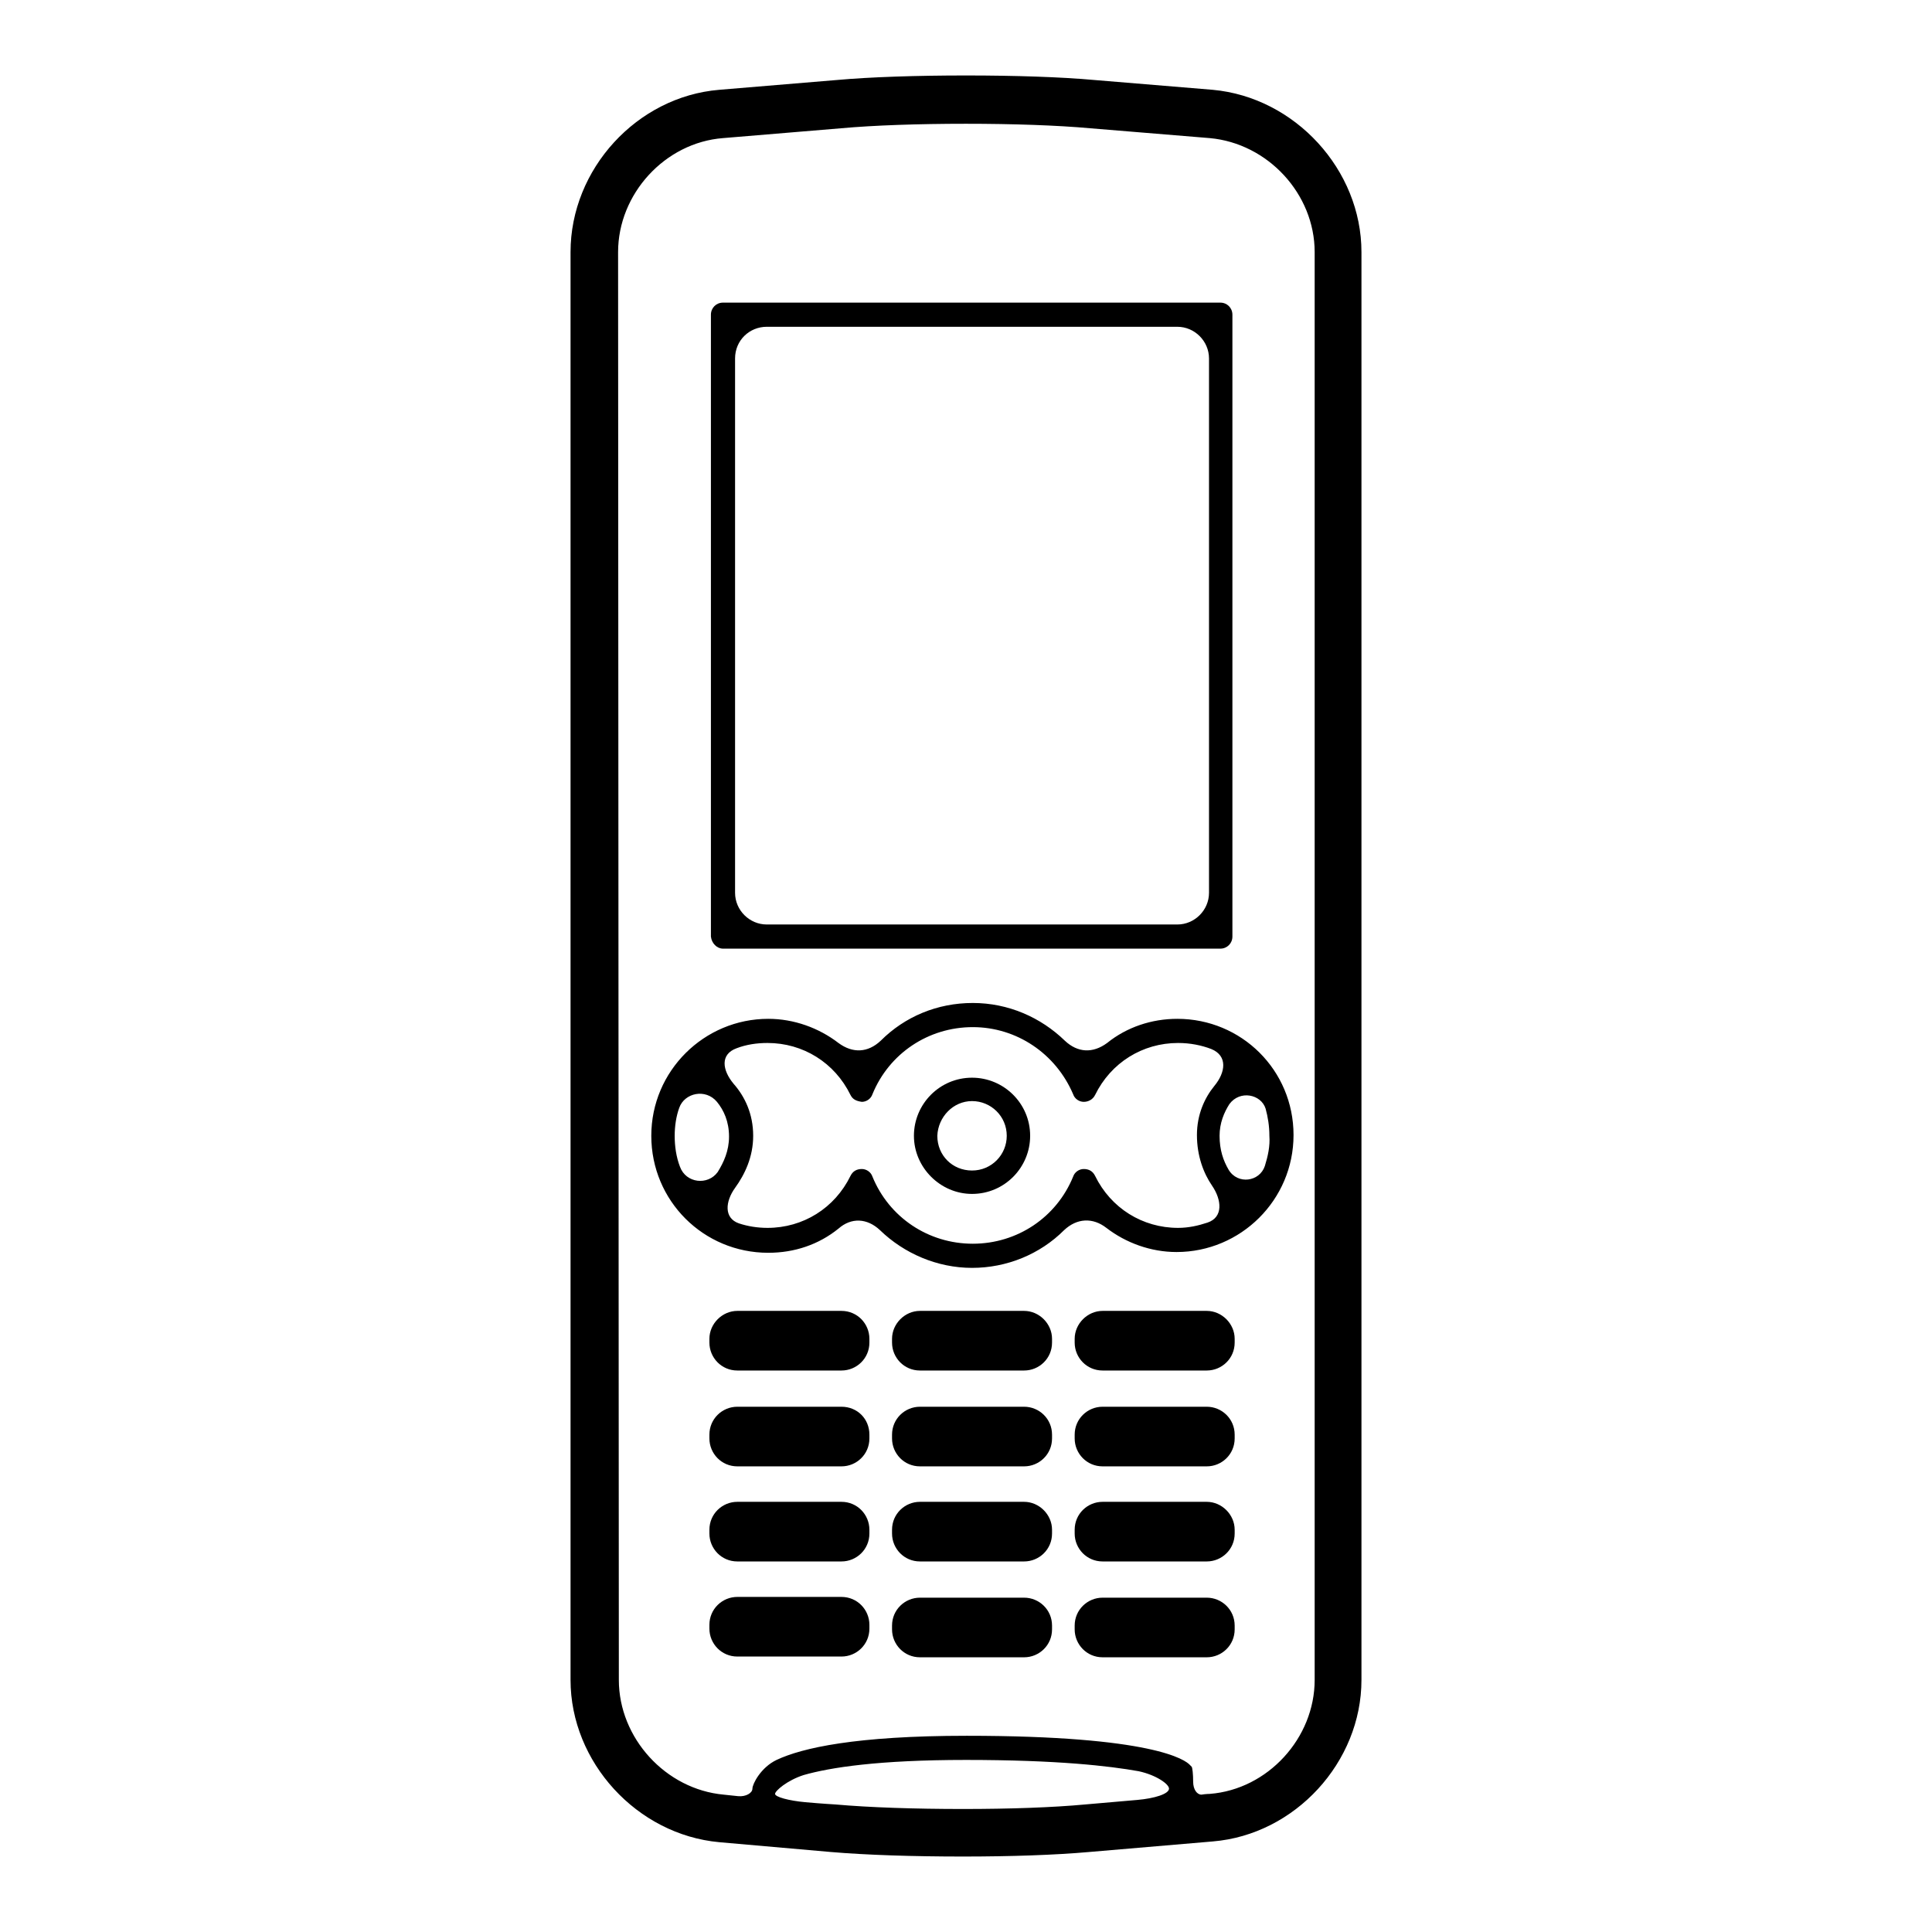
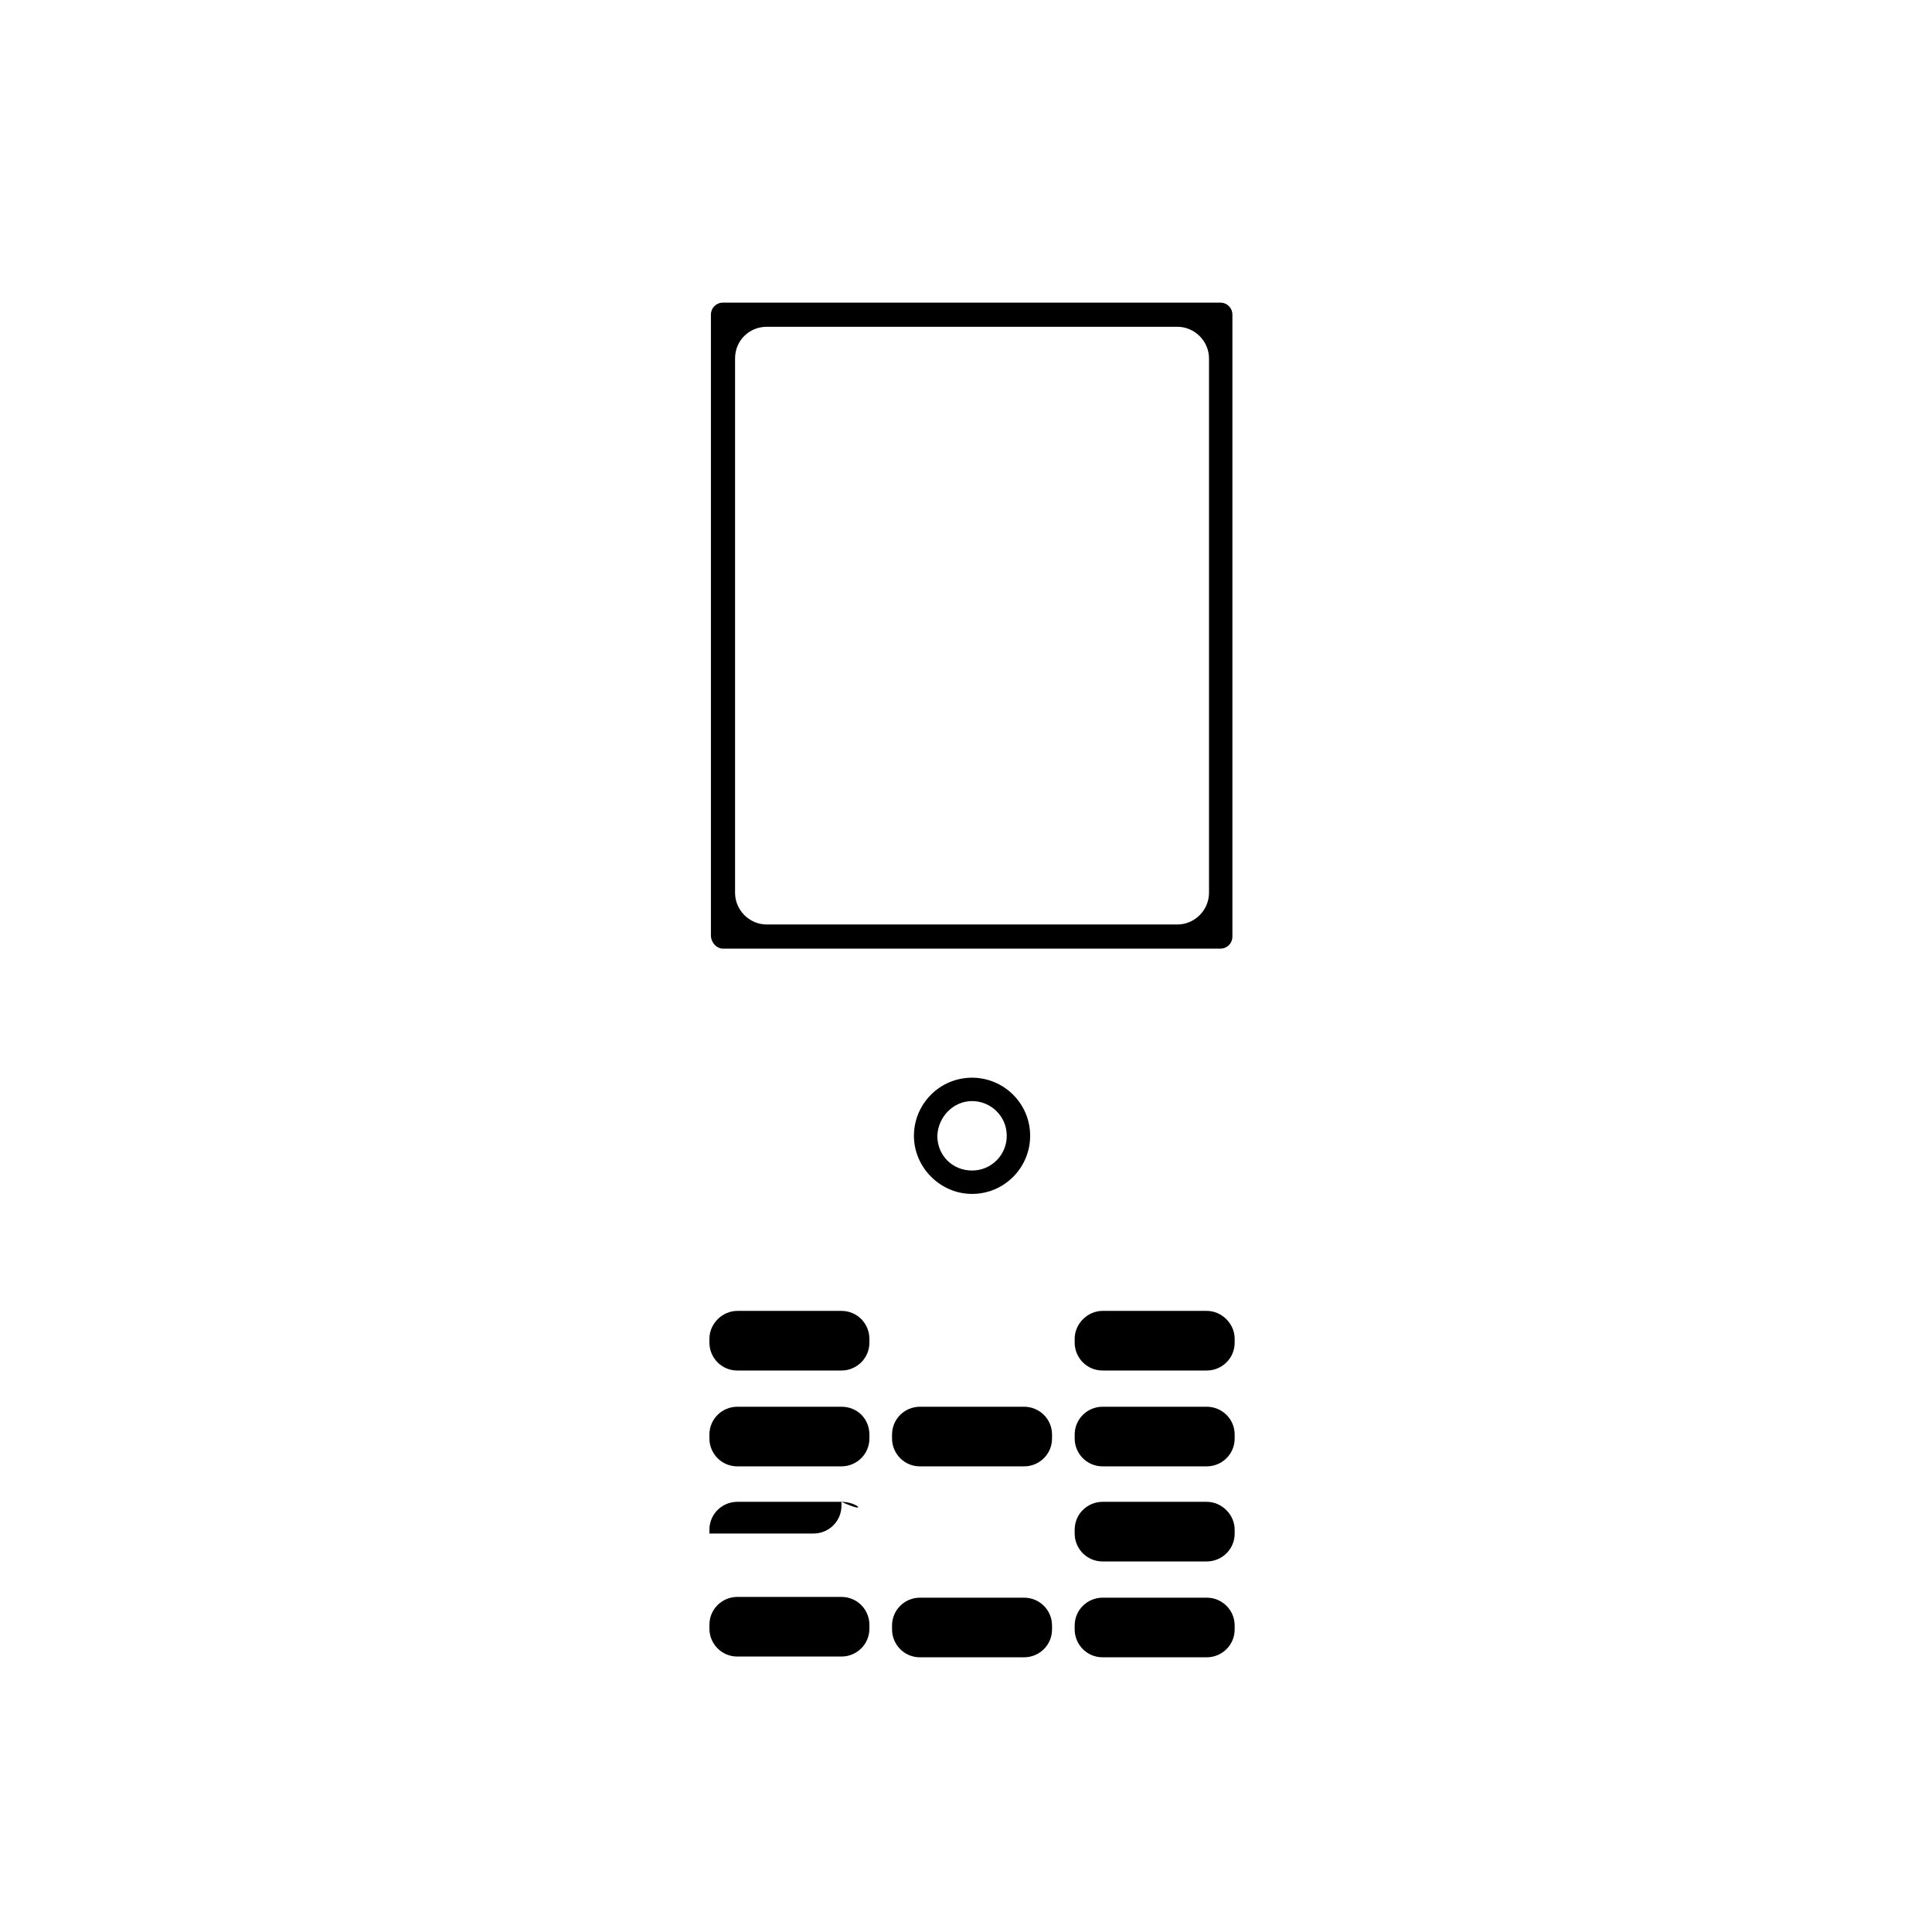
<svg xmlns="http://www.w3.org/2000/svg" version="1.1" x="0px" y="0px" viewBox="0 0 256 256" enable-background="new 0 0 256 256" xml:space="preserve">
  <g>
    <g>
      <g>
        <g>
-           <path fill="#000000" d="M110.1,245.4c4.7,0.4,10.9,0.6,17.5,0.6c6.3,0,12.2-0.2,16.7-0.6l16.4-1.4c10.9-0.9,19.7-10.5,19.7-21.4V33.4c0-10.9-8.8-20.5-19.7-21.5L145,10.6c-4.4-0.4-10.5-0.6-17-0.6c-6.5,0-12.7,0.2-17.1,0.6l-15.6,1.3c-10.9,0.9-19.7,10.5-19.7,21.5v189.2c0,10.9,8.8,20.5,19.7,21.5L110.1,245.4z M150.7,238.5l-6.9,0.6c-4.3,0.4-10,0.6-16.2,0.6c-6.4,0-12.4-0.2-16.9-0.6c0,0-1.8-0.1-4-0.3c-2.2-0.2-4-0.7-4-1.1c0-0.4,1.6-1.8,3.8-2.5c3.5-1,9.9-2,21.5-2c12.1,0,19,0.8,22.9,1.5c2.3,0.5,4,1.7,4,2.3C154.9,237.7,153,238.3,150.7,238.5z M81.9,33.4c0-7.7,6.2-14.5,13.9-15.1l15.6-1.3c4.4-0.4,10.3-0.6,16.6-0.6c6.2,0,12.1,0.2,16.5,0.6l15.8,1.3c7.7,0.7,13.9,7.4,13.9,15.1v189.2c0,7.7-6.2,14.5-13.9,15.1c0,0-0.5,0-1.1,0.1c-0.6,0-1.1-0.7-1.1-1.7c0-1-0.1-1.9-0.2-2l-0.2-0.2c-0.6-0.7-4.9-3.9-29.6-3.9c-14.7,0-21.8,1.6-25.2,3.2c-2.1,1-3.2,3.2-3.2,3.8c0,0.6-0.9,1.1-1.9,1l-1.9-0.2c-7.7-0.7-13.9-7.5-13.9-15.2L81.9,33.4L81.9,33.4z" />
          <path fill="#000000" d="M95.8,125.7h65.9c0.9,0,1.6-0.7,1.6-1.6V41.7c0-0.9-0.7-1.6-1.6-1.6H95.8c-0.9,0-1.6,0.7-1.6,1.6v82.4C94.3,125,95,125.7,95.8,125.7z M101.6,43.3H156c2.3,0,4.2,1.9,4.2,4.2v70.8c0,2.3-1.9,4.2-4.2,4.2h-54.4c-2.3,0-4.2-1.9-4.2-4.2V47.5C97.4,45.1,99.3,43.3,101.6,43.3z" />
          <path fill="#000000" d="M128.8,158.2c4.3,0,7.7-3.5,7.7-7.7c0-4.3-3.5-7.7-7.7-7.7c-4.3,0-7.7,3.5-7.7,7.7C121.1,154.7,124.6,158.2,128.8,158.2z M128.8,145.9c2.5,0,4.6,2,4.6,4.6c0,2.5-2,4.6-4.6,4.6s-4.6-2-4.6-4.6C124.3,148,126.3,145.9,128.8,145.9z" />
-           <path fill="#000000" d="M116.6,163c3.2,3.1,7.6,5,12.2,5s9-1.8,12.2-5c1.7-1.6,3.8-1.7,5.6-0.3c2.6,2,5.9,3.2,9.3,3.2c8.5,0,15.5-6.9,15.5-15.5S164.5,135,156,135c-3.4,0-6.7,1.1-9.3,3.2c-1.9,1.4-3.9,1.3-5.6-0.3c-3.2-3.1-7.5-5-12.2-5s-9,1.8-12.2,5c-1.7,1.6-3.7,1.7-5.6,0.3c-2.6-2-5.9-3.2-9.3-3.2c-8.5,0-15.5,6.9-15.5,15.5s6.9,15.5,15.5,15.5c3.5,0,6.7-1.1,9.3-3.2C112.8,161.3,114.9,161.4,116.6,163z M167.6,154.5c-0.7,2.1-3.6,2.5-4.8,0.5c-0.7-1.2-1.2-2.6-1.2-4.5c0-1.7,0.6-3.1,1.3-4.2c1.4-1.9,4.2-1.3,4.8,0.6c0.3,1.1,0.5,2.3,0.5,3.6C168.3,151.9,168,153.2,167.6,154.5z M90.1,154.6c-0.5-1.3-0.7-2.7-0.7-4.1c0-1.3,0.2-2.6,0.6-3.7c0.7-2,3.5-2.6,5-0.8c0.9,1.1,1.6,2.6,1.6,4.6c0,1.9-0.7,3.4-1.5,4.7C93.8,157.1,90.9,156.8,90.1,154.6z M97.2,143.6c-1.5-1.8-1.8-3.9,0.4-4.7c1.3-0.5,2.7-0.7,4.1-0.7c4.7,0,8.9,2.6,11,6.9c0.3,0.6,0.8,0.8,1.5,0.9c0.6,0,1.2-0.4,1.4-1c2.2-5.4,7.4-8.9,13.3-8.9c5.8,0,11,3.5,13.3,8.9c0.2,0.6,0.8,1,1.4,1c0.6,0,1.2-0.3,1.5-0.9c2.1-4.3,6.3-6.9,11-6.9c1.6,0,3.1,0.3,4.4,0.8c2.2,0.9,1.9,3.1,0.4,4.9c-1.3,1.6-2.3,3.8-2.3,6.5c0,2.8,0.9,5.1,2,6.7c1.3,1.9,1.5,4.2-0.6,4.9c-1.2,0.4-2.5,0.7-3.9,0.7c-4.7,0-8.9-2.6-11-6.9c-0.3-0.6-0.8-0.9-1.5-0.9c-0.6,0-1.2,0.4-1.4,1c-2.2,5.4-7.4,8.9-13.3,8.9s-11.1-3.5-13.3-8.9c-0.2-0.6-0.8-1-1.4-1c-0.7,0-1.2,0.3-1.5,0.9c-2.1,4.3-6.3,6.9-11,6.9c-1.3,0-2.6-0.2-3.8-0.6c-2-0.7-1.8-2.9-0.5-4.7c1.3-1.8,2.4-4.1,2.4-6.9C99.8,147.6,98.7,145.3,97.2,143.6z" />
          <path fill="#000000" d="M111.5,173.7H97.7c-2,0-3.7,1.7-3.7,3.7v0.5c0,2,1.6,3.7,3.7,3.7h13.8c2,0,3.7-1.6,3.7-3.7v-0.5C115.2,175.4,113.6,173.7,111.5,173.7z" />
          <path fill="#000000" d="M111.5,186.4H97.7c-2,0-3.7,1.6-3.7,3.7v0.5c0,2,1.6,3.7,3.7,3.7h13.8c2,0,3.7-1.6,3.7-3.7v-0.5C115.2,188,113.6,186.4,111.5,186.4z" />
-           <path fill="#000000" d="M111.5,199H97.7c-2,0-3.7,1.6-3.7,3.7v0.5c0,2,1.6,3.7,3.7,3.7h13.8c2,0,3.7-1.6,3.7-3.7v-0.5C115.2,200.7,113.6,199,111.5,199z" />
+           <path fill="#000000" d="M111.5,199H97.7c-2,0-3.7,1.6-3.7,3.7v0.5h13.8c2,0,3.7-1.6,3.7-3.7v-0.5C115.2,200.7,113.6,199,111.5,199z" />
          <path fill="#000000" d="M111.5,219.5c2,0,3.7-1.6,3.7-3.7v-0.5c0-2-1.6-3.7-3.7-3.7H97.7c-2,0-3.7,1.6-3.7,3.7v0.5c0,2,1.6,3.7,3.7,3.7H111.5z" />
-           <path fill="#000000" d="M135.7,173.7h-13.8c-2,0-3.7,1.7-3.7,3.7v0.5c0,2,1.6,3.7,3.7,3.7h13.8c2,0,3.7-1.6,3.7-3.7v-0.5C139.4,175.4,137.7,173.7,135.7,173.7z" />
          <path fill="#000000" d="M135.7,186.4h-13.8c-2,0-3.7,1.6-3.7,3.7v0.5c0,2,1.6,3.7,3.7,3.7h13.8c2,0,3.7-1.6,3.7-3.7v-0.5C139.4,188,137.7,186.4,135.7,186.4z" />
-           <path fill="#000000" d="M135.7,199h-13.8c-2,0-3.7,1.6-3.7,3.7v0.5c0,2,1.6,3.7,3.7,3.7h13.8c2,0,3.7-1.6,3.7-3.7v-0.5C139.4,200.7,137.7,199,135.7,199z" />
          <path fill="#000000" d="M135.7,211.7h-13.8c-2,0-3.7,1.6-3.7,3.7v0.5c0,2,1.6,3.7,3.7,3.7h13.8c2,0,3.7-1.6,3.7-3.7v-0.5C139.4,213.3,137.7,211.7,135.7,211.7z" />
          <path fill="#000000" d="M159.9,173.7h-13.8c-2,0-3.7,1.7-3.7,3.7v0.5c0,2,1.6,3.7,3.7,3.7h13.8c2,0,3.7-1.6,3.7-3.7v-0.5C163.6,175.4,161.9,173.7,159.9,173.7z" />
          <path fill="#000000" d="M159.9,186.4h-13.8c-2,0-3.7,1.6-3.7,3.7v0.5c0,2,1.6,3.7,3.7,3.7h13.8c2,0,3.7-1.6,3.7-3.7v-0.5C163.6,188,161.9,186.4,159.9,186.4z" />
          <path fill="#000000" d="M159.9,199h-13.8c-2,0-3.7,1.6-3.7,3.7v0.5c0,2,1.6,3.7,3.7,3.7h13.8c2,0,3.7-1.6,3.7-3.7v-0.5C163.6,200.7,161.9,199,159.9,199z" />
          <path fill="#000000" d="M159.9,211.7h-13.8c-2,0-3.7,1.6-3.7,3.7v0.5c0,2,1.6,3.7,3.7,3.7h13.8c2,0,3.7-1.6,3.7-3.7v-0.5C163.6,213.3,161.9,211.7,159.9,211.7z" />
        </g>
      </g>
      <g />
      <g />
      <g />
      <g />
      <g />
      <g />
      <g />
      <g />
      <g />
      <g />
      <g />
      <g />
      <g />
      <g />
      <g />
    </g>
  </g>
</svg>